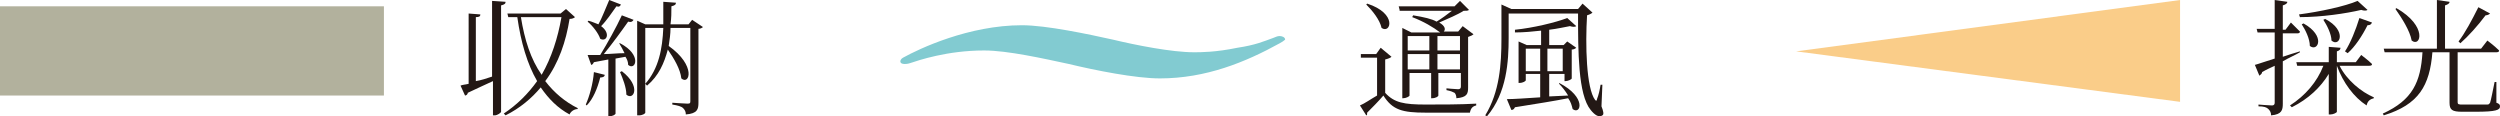
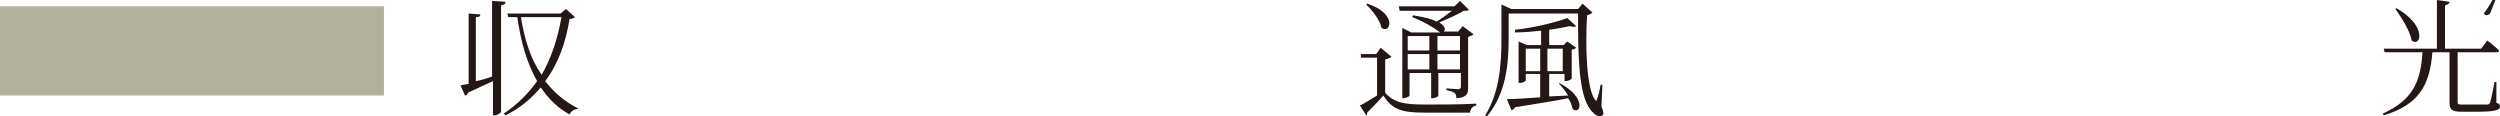
<svg xmlns="http://www.w3.org/2000/svg" version="1.1" id="レイヤー_1" x="0px" y="0px" viewBox="0 0 277.4 12.9" style="enable-background:new 0 0 277.4 12.9;" xml:space="preserve">
  <style type="text/css">
	.st0{fill:#B2B19D;}
	.st1{fill:#231815;}
	.st2{fill:#82CBD1;}
	.st3{fill:#FACD89;}
</style>
  <g>
    <rect y="0.7" class="st0" width="42.6" height="9.9" />
    <g>
      <g>
        <path class="st1" d="M56.1,0.2c0,0.2-0.1,0.3-0.5,0.4v11.8c0,0.1-0.4,0.4-0.7,0.4h-0.2V9C54,9.3,53,9.8,51.9,10.3     c0,0.2-0.2,0.3-0.3,0.3l-0.5-1.1c0.2-0.1,0.5-0.1,0.9-0.2V1.5l1.3,0.1c0,0.2-0.1,0.3-0.5,0.3v7.1c0.6-0.1,1.2-0.3,1.8-0.5V0.1     L56.1,0.2z M63.8,1.9c-0.1,0.1-0.3,0.2-0.6,0.2C62.8,4.6,62,7,60.5,9c1,1.3,2.2,2.3,3.6,3l0,0.1c-0.4,0-0.8,0.3-0.9,0.6     C61.9,12,60.9,11,60,9.7c-1,1.2-2.3,2.3-3.9,3.1l-0.2-0.2c1.5-1,2.7-2.2,3.7-3.6c-1.1-1.9-1.8-4.3-2.2-7.1h-1l-0.1-0.4h5.9     L62.8,1L63.8,1.9z M57.8,1.9c0.4,2.5,1.1,4.7,2.3,6.4c1.1-1.9,1.8-4.1,2.2-6.4H57.8z" />
-         <path class="st1" d="M65,11.6c0.4-0.9,0.8-2.3,0.9-3.6l1.2,0.3c0,0.2-0.2,0.3-0.5,0.3c-0.3,1.2-0.8,2.4-1.5,3.1L65,11.6z      M68.8,4.8c2.5,1.3,1.7,3.1,0.9,2.4c0-0.3-0.1-0.6-0.3-0.9l-1.1,0.2v6.1c0,0.1-0.3,0.3-0.7,0.3h-0.1V6.6l-1.6,0.3     c-0.1,0.2-0.2,0.3-0.3,0.3l-0.4-1.1c0.3,0,0.8,0,1.4,0C67.4,4.8,68.4,3,69,1.7l1.3,0.5c-0.1,0.2-0.3,0.3-0.6,0.2     c-0.7,1-1.8,2.5-2.7,3.6c0.7,0,1.5-0.1,2.3-0.1c-0.2-0.4-0.4-0.8-0.6-1.1L68.8,4.8z M68.9,0.5c-0.1,0.2-0.2,0.3-0.5,0.2     c-0.5,0.7-1.1,1.6-1.7,2.2c1.1,0.8,0.6,1.8-0.1,1.4c-0.2-0.6-0.8-1.4-1.4-1.9l0.1-0.1c0.4,0.1,0.8,0.3,1.1,0.4     C66.8,2,67.2,0.9,67.6,0L68.9,0.5z M69,7.9c2.2,1.7,1.3,3.3,0.5,2.6c0-0.8-0.4-1.8-0.7-2.5L69,7.9z M78,3     c-0.1,0.1-0.3,0.2-0.5,0.2v8.2c0,0.7-0.1,1.2-1.4,1.3c0-0.3-0.1-0.5-0.3-0.7c-0.2-0.2-0.6-0.3-1.2-0.4v-0.2c0,0,1.4,0.1,1.7,0.1     c0.3,0,0.3-0.1,0.3-0.3V3.1h-2.2c0,0.7-0.1,1.3-0.2,2c3.1,2.2,2.3,4.4,1.4,3.6c-0.1-1-0.8-2.2-1.5-3.2c-0.4,1.5-1,2.9-2.3,4     l-0.2-0.2c1.5-1.7,1.9-3.9,2-6.2h-2v9.4c0,0.1-0.3,0.3-0.7,0.3h-0.2V2.3l0.9,0.4h2c0-0.8,0-1.7,0-2.5l1.4,0.1     c0,0.2-0.1,0.3-0.5,0.4c0,0.7,0,1.3-0.1,2h2l0.4-0.5L78,3z" />
      </g>
    </g>
  </g>
  <g>
    <g>
      <g>
        <g>
-           <path class="st2" d="M142,4.8c-3.8,2.1-8.2,3.9-13.3,3.9c-2.7,0-7.2-0.9-10.1-1.6c-2.8-0.6-6.8-1.5-9.4-1.5      c-4.1,0-7.3,1.1-8.2,1.4c-0.3,0.1-0.5,0.1-0.6,0.1c-0.1,0-0.5,0-0.5-0.3c0-0.1,0.1-0.3,0.3-0.4c1.8-1,7.3-3.6,13.2-3.6      c2.7,0,7.4,1,10.1,1.6c2.5,0.6,6.5,1.4,9,1.4c0.7,0,2.4,0,4.8-0.5c2-0.3,2.9-0.7,4-1.1c0.3-0.1,0.4-0.2,0.7-0.2      c0.2,0,0.6,0.1,0.6,0.4C142.5,4.5,142.2,4.7,142,4.8z" />
-         </g>
+           </g>
      </g>
    </g>
    <g>
      <g>
        <path class="st1" d="M153.7,10.3c1,1.1,2.1,1.3,4.5,1.3c1.7,0,3.9,0,5.6-0.1v0.2c-0.4,0.1-0.6,0.3-0.7,0.8h-4.9     c-2.6,0-3.7-0.3-4.7-1.9c-0.5,0.6-1.3,1.4-1.8,1.9c0,0.2,0,0.3-0.1,0.3l-0.7-1.1c0.5-0.2,1.2-0.7,1.9-1.1V6.4h-1.8L151,6h1.7     l0.5-0.7l1.2,1c-0.1,0.1-0.3,0.2-0.7,0.3V10.3z M151.7,0.4c3.4,1.1,2.6,3.4,1.6,2.7c-0.2-0.9-1-1.9-1.7-2.6L151.7,0.4z      M155.3,1.1l-0.1-0.4h6.2l0.6-0.6l1,1c-0.1,0.1-0.3,0.1-0.6,0.1c-0.6,0.4-1.8,0.9-2.7,1.3c0.7,0.4,0.7,0.8,0.5,1h1.6l0.5-0.6     l1.2,0.9c-0.1,0.1-0.3,0.2-0.6,0.3v5.6c0,0.7-0.1,1.1-1.3,1.2c0-0.3-0.1-0.5-0.2-0.6c-0.2-0.1-0.4-0.2-0.9-0.3V9.8     c0,0,1,0.1,1.3,0.1c0.2,0,0.3-0.1,0.3-0.3V8.1h-2.5v2.5c0,0.1-0.3,0.3-0.7,0.3h-0.1V8.1h-2.4v2.5c0,0.1-0.4,0.3-0.7,0.3h-0.1V3.1     l1,0.5h3.2l0,0C159,3,158,2.4,156.7,1.9l0.1-0.2c1.2,0.2,2.1,0.4,2.6,0.7c0.5-0.3,1.2-0.8,1.7-1.2H155.3z M156.2,4v1.6h2.4V4     H156.2z M158.6,7.7V6h-2.4v1.7H158.6z M159.5,4v1.6h2.5V4H159.5z M162,7.7V6h-2.5v1.7H162z" />
        <path class="st1" d="M177.7,11.8c0.2,0.5,0.3,0.9,0.1,1c-0.4,0.3-0.9-0.1-1.3-0.6c-1.4-1.7-1.4-6.5-1.4-10.7h-7.7v2.7     c0,2.6-0.2,6.1-2.4,8.7l-0.2-0.1c1.6-2.6,1.8-5.7,1.8-8.5V0.5l1.1,0.5h7.4l0.5-0.6l1.1,1c-0.1,0.1-0.3,0.2-0.6,0.3     c-0.2,3.2-0.1,8.1,0.9,9.4c0.1,0.1,0.2,0.1,0.2-0.1c0.2-0.5,0.3-1,0.4-1.6l0.2,0L177.7,11.8z M173,9.2c3.1,1.6,2.4,3.6,1.5,2.9     c-0.1-0.4-0.2-0.8-0.5-1.2c-1.5,0.3-3.4,0.6-5.9,1c-0.1,0.2-0.2,0.3-0.4,0.3l-0.5-1.2c0.8,0,2.1-0.1,3.7-0.2V8.2h-1.6v0.7     c0,0.1-0.3,0.3-0.7,0.3h-0.1V4.6l0.9,0.4h1.6V3.4c-0.9,0.1-1.9,0.2-2.9,0.2l0-0.3c2-0.2,4.5-0.8,5.8-1.3l1,0.9     c-0.1,0.1-0.4,0.1-0.7,0c-0.6,0.1-1.4,0.3-2.3,0.4V5h1.6l0.4-0.4l1,0.7c-0.1,0.1-0.3,0.2-0.5,0.2v3.2c0,0.1-0.4,0.3-0.7,0.3h-0.1     V8.2h-1.7v2.5l2.1-0.1c-0.3-0.5-0.7-1-1-1.3L173,9.2z M170.9,7.8V5.4h-1.6v2.5H170.9z M171.7,5.4v2.5h1.7V5.4H171.7z" />
      </g>
    </g>
  </g>
  <g>
-     <polygon class="st3" points="241.9,0 199.3,5.7 241.9,11.3  " />
    <g>
      <g>
-         <path class="st1" d="M255.2,5.8c-0.5,0.3-1.2,0.6-1.9,1v4.7c0,0.7-0.1,1.2-1.3,1.3c0-0.3-0.1-0.5-0.3-0.7     c-0.2-0.2-0.5-0.3-1.1-0.3v-0.2c0,0,1.2,0.1,1.5,0.1c0.2,0,0.3-0.1,0.3-0.3V7.3C252,7.5,251.5,7.7,251,8c0,0.2-0.2,0.3-0.3,0.4     l-0.5-1.2c0.4-0.1,1.2-0.4,2.2-0.7V3.6h-1.9l-0.1-0.4h2V0l1.4,0.2c0,0.2-0.2,0.3-0.5,0.4v2.7h0.3l0.6-0.8c0,0,0.6,0.6,1,1     c0,0.2-0.2,0.2-0.3,0.2h-1.6v2.6c0.6-0.2,1.2-0.4,1.9-0.6L255.2,5.8z M259.6,7.3c0.8,1.6,2.4,2.9,3.8,3.5l0,0.1     c-0.4,0.1-0.7,0.3-0.8,0.8c-1.4-0.9-2.6-2.5-3.3-4.4v5.1c0,0.1-0.4,0.3-0.7,0.3h-0.2V8.2c-0.9,1.5-2.3,2.8-4.1,3.7l-0.2-0.2     c1.7-1.1,3-2.6,3.7-4.4h-2.9l-0.1-0.4h3.6V5.2l1.3,0.1c0,0.2-0.1,0.3-0.4,0.4v1.2h2.1l0.6-0.8c0,0,0.8,0.6,1.2,1     c0,0.2-0.2,0.2-0.4,0.2H259.6z M262.7,1.1c-0.1,0.1-0.4,0.1-0.7,0c-1.7,0.4-4.4,0.8-6.8,0.8l-0.1-0.3c2.3-0.3,5.1-0.9,6.5-1.5     L262.7,1.1z M255.6,2.6c2.5,1.4,1.6,3.2,0.7,2.5c0-0.8-0.5-1.8-0.9-2.4L255.6,2.6z M258,2.1c2.5,1.3,1.6,3.2,0.7,2.4     c0-0.7-0.5-1.7-0.9-2.3L258,2.1z M260.2,5.7c0.6-0.9,1.2-2.4,1.6-3.7l1.4,0.5c-0.1,0.2-0.2,0.3-0.5,0.3c-0.6,1.2-1.4,2.4-2.2,3.1     L260.2,5.7z" />
-         <path class="st1" d="M277,11.4c0.3,0.1,0.4,0.2,0.4,0.4c0,0.4-0.4,0.6-2.7,0.6h-1.5c-1.1,0-1.4-0.2-1.4-1V5.8h-1.9     c-0.3,3.7-1.5,5.8-5.4,7l-0.1-0.2c3.3-1.5,4.2-3.5,4.4-6.8h-4.2l-0.1-0.4h5.9V0l1.4,0.2c0,0.2-0.2,0.3-0.5,0.4v4.8h4l0.7-0.9     c0,0,0.8,0.6,1.3,1.1c0,0.2-0.2,0.2-0.4,0.2h-4.2V6v5.3c0,0.3,0.1,0.3,0.6,0.3h1.4c0.6,0,1.1,0,1.3,0c0.2,0,0.2-0.1,0.3-0.2     c0.1-0.3,0.3-1.3,0.5-2.3h0.2L277,11.4z M265.9,0.9c3.5,2,2.7,4.4,1.7,3.6c-0.2-1.1-1.1-2.5-1.8-3.5L265.9,0.9z M276.3,1.5     c-0.1,0.1-0.3,0.2-0.5,0.2c-0.9,1.2-1.9,2.3-2.8,3.1l-0.2-0.2c0.7-0.9,1.5-2.4,2.2-3.8L276.3,1.5z" />
+         <path class="st1" d="M277,11.4c0.3,0.1,0.4,0.2,0.4,0.4c0,0.4-0.4,0.6-2.7,0.6h-1.5c-1.1,0-1.4-0.2-1.4-1V5.8h-1.9     c-0.3,3.7-1.5,5.8-5.4,7l-0.1-0.2c3.3-1.5,4.2-3.5,4.4-6.8h-4.2l-0.1-0.4h5.9V0l1.4,0.2c0,0.2-0.2,0.3-0.5,0.4v4.8h4l0.7-0.9     c0,0,0.8,0.6,1.3,1.1c0,0.2-0.2,0.2-0.4,0.2h-4.2V6v5.3c0,0.3,0.1,0.3,0.6,0.3h1.4c0.6,0,1.1,0,1.3,0c0.2,0,0.2-0.1,0.3-0.2     c0.1-0.3,0.3-1.3,0.5-2.3h0.2L277,11.4z M265.9,0.9c3.5,2,2.7,4.4,1.7,3.6c-0.2-1.1-1.1-2.5-1.8-3.5L265.9,0.9z M276.3,1.5     c-0.1,0.1-0.3,0.2-0.5,0.2l-0.2-0.2c0.7-0.9,1.5-2.4,2.2-3.8L276.3,1.5z" />
      </g>
    </g>
  </g>
</svg>